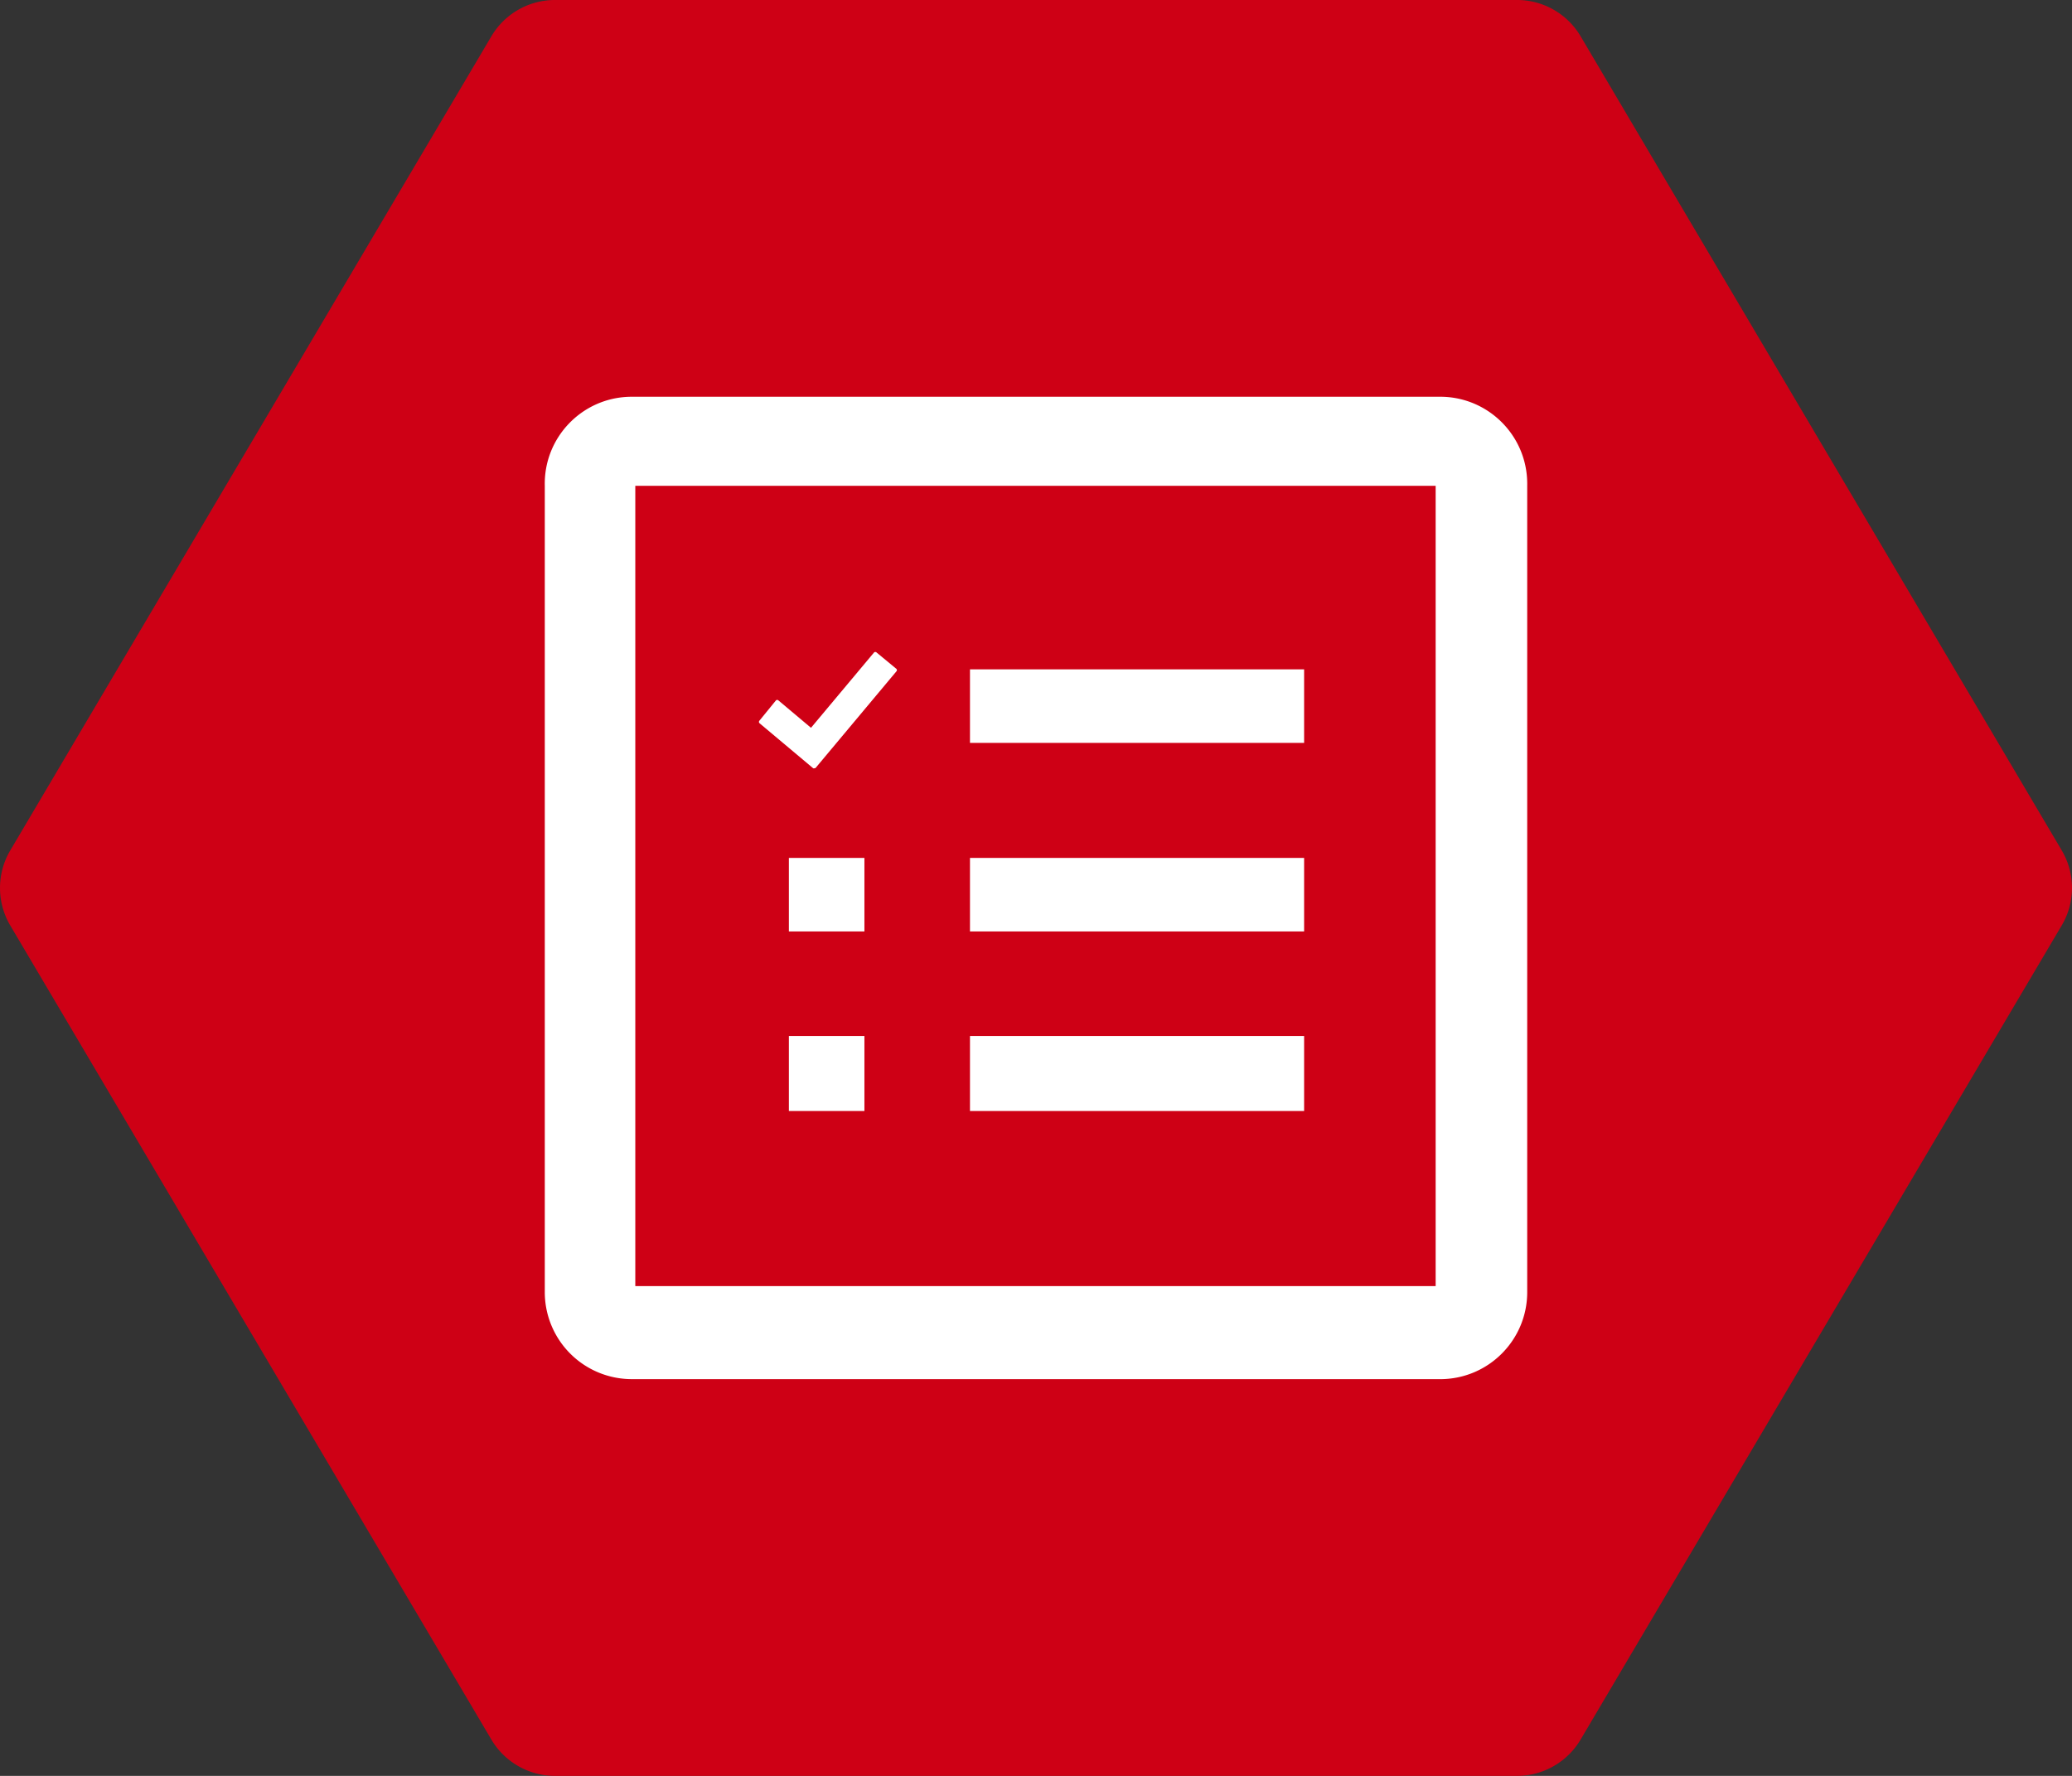
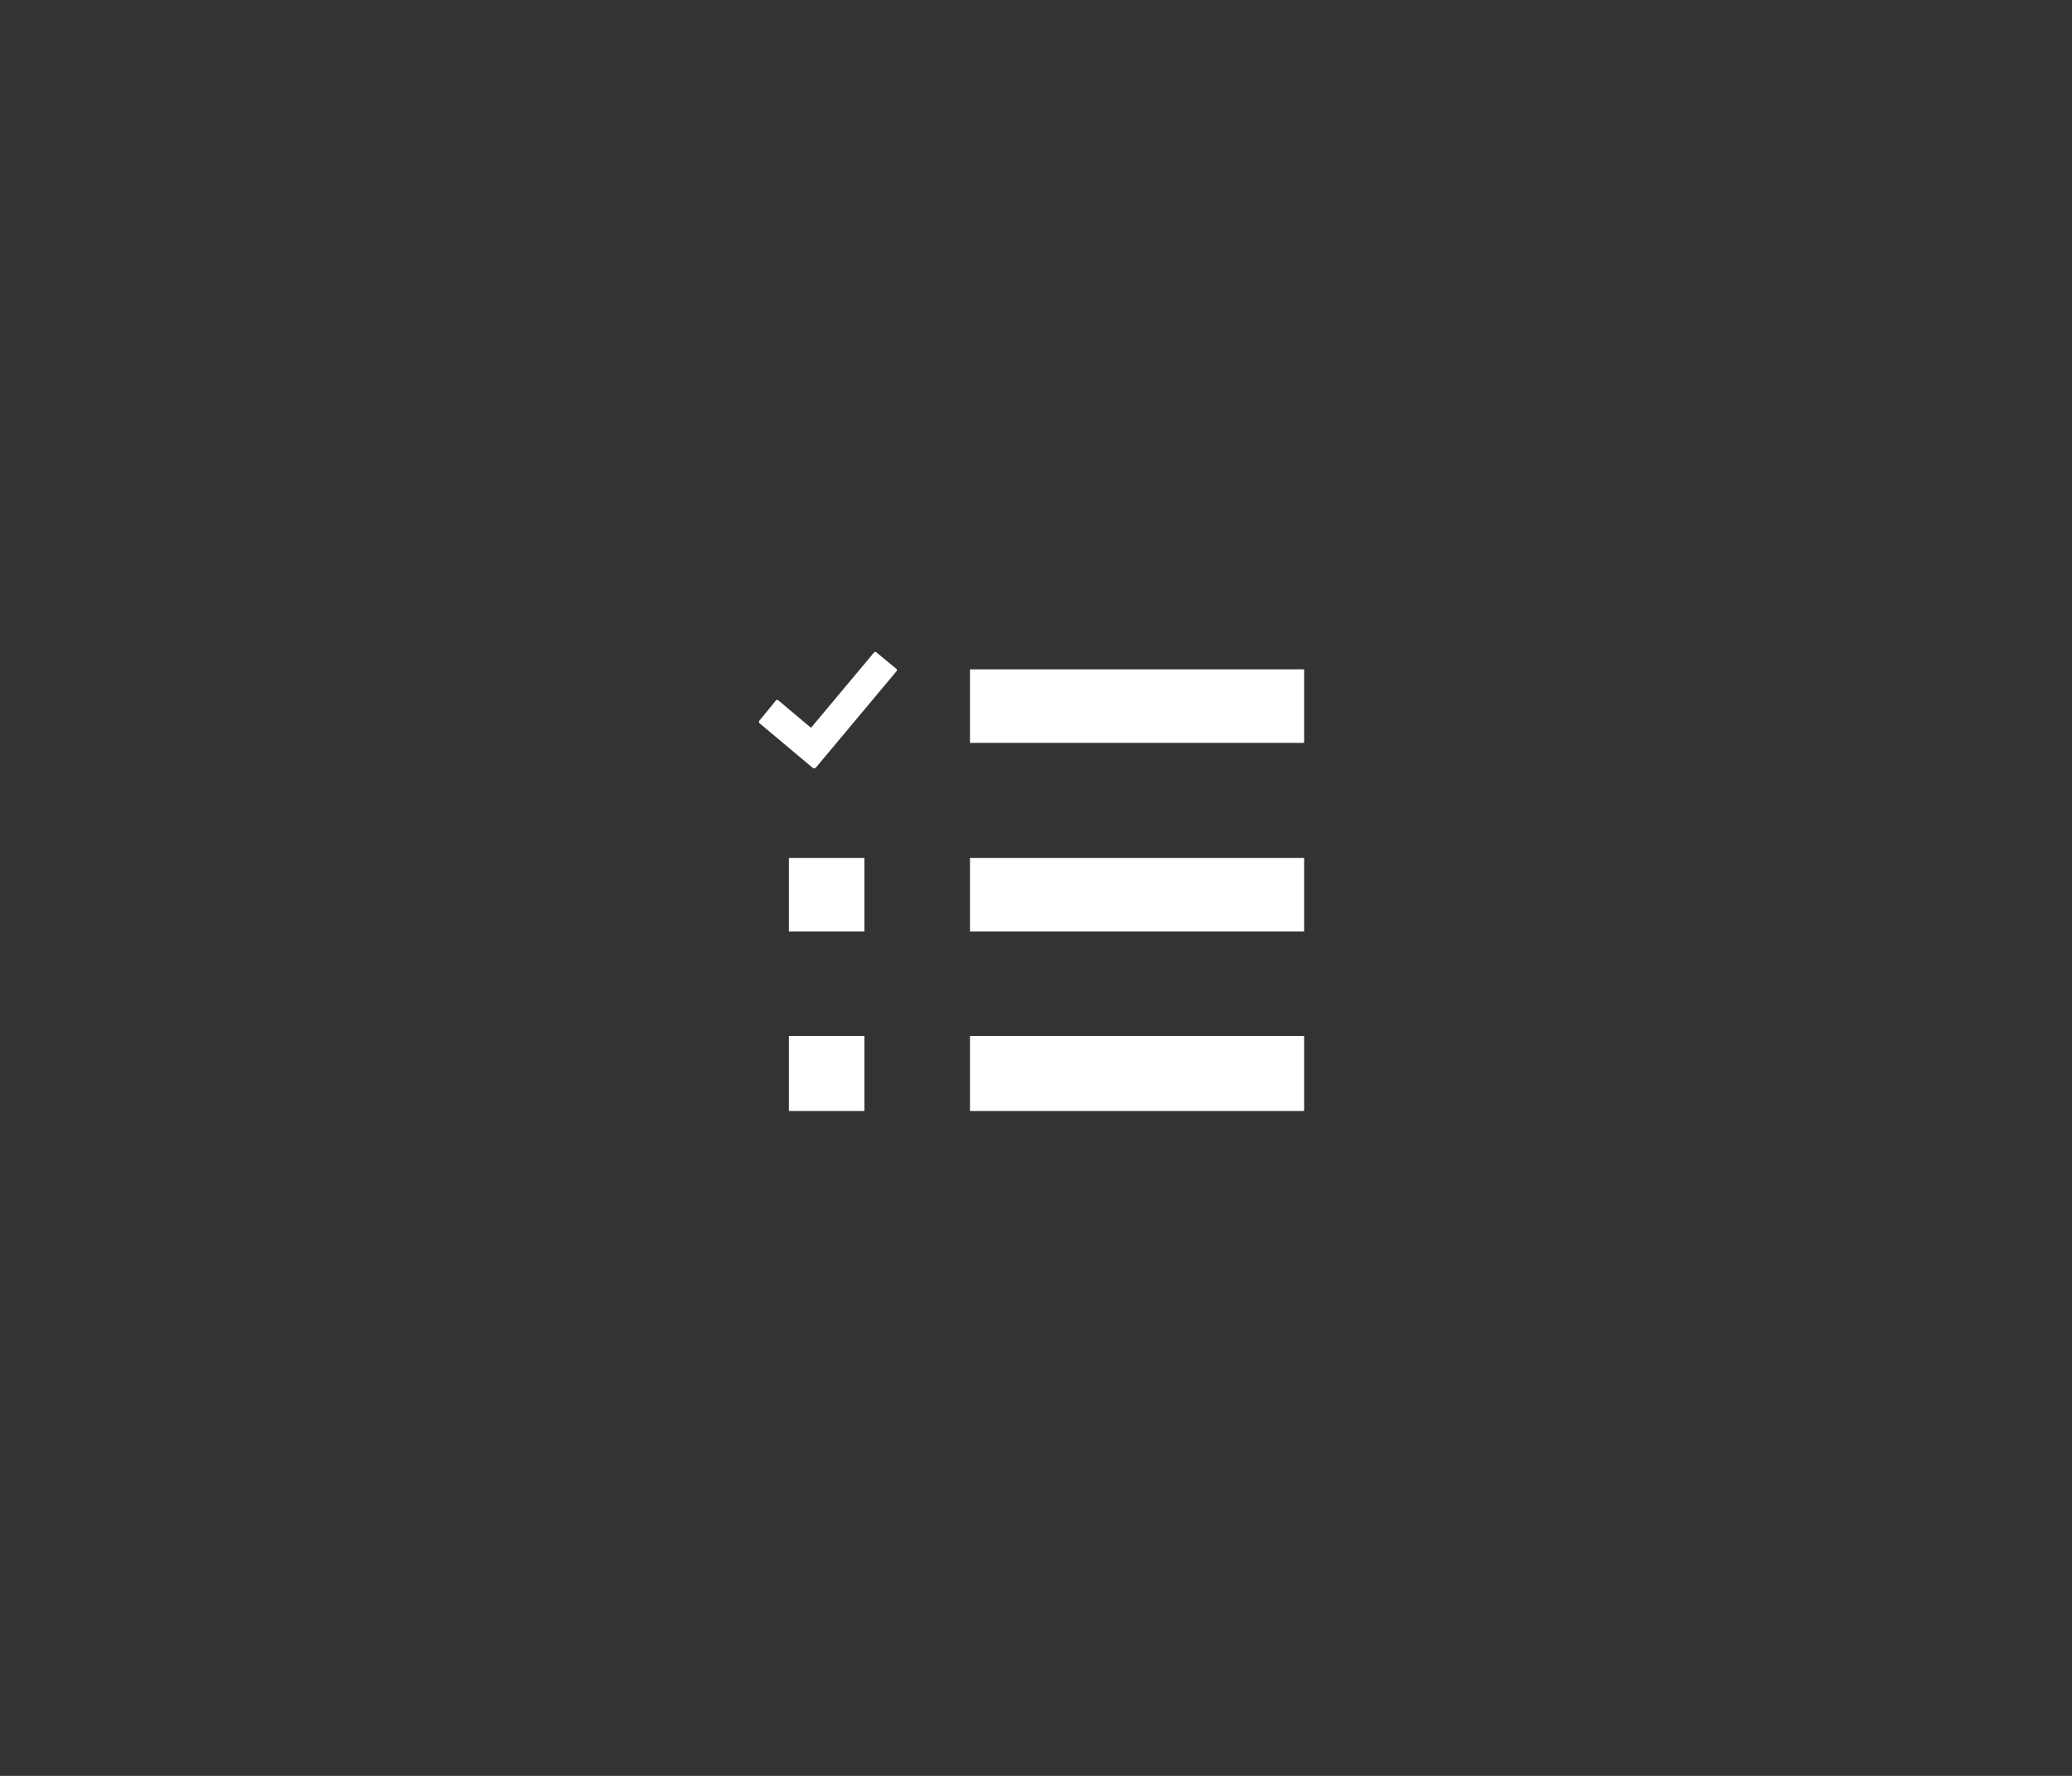
<svg xmlns="http://www.w3.org/2000/svg" xml:space="preserve" width="233.334" height="200" viewBox="-104.667 -88 233.334 200">
  <rect x="-104.667" y="-88" width="233.334" height="200" fill="#333333" stroke="none" />
-   <path fill="#CE0015" d="M66.164 112H-42.169a8.33 8.33 0 0 1-7.17-4.102l-54.167-91.664a8.3 8.3 0 0 1 0-8.467l54.167-91.666a8.32 8.32 0 0 1 7.17-4.102H66.164a8.32 8.32 0 0 1 7.171 4.096L127.504 7.76a8.29 8.29 0 0 1 0 8.471l-54.169 91.668A8.32 8.32 0 0 1 66.164 112" />
  <g fill="#FFF">
-     <path d="M57.402 67.318h-90.918a9.8 9.8 0 0 1-9.801-9.801V-33.29c-.128-5.411 4.159-9.9 9.572-10.025l.229-.002h90.918c5.413-.064 9.854 4.273 9.915 9.687.005.114 0 .226 0 .341v90.808c0 5.413-4.387 9.801-9.8 9.801q-.058-.002-.115-.002m-90.526-10.479h90.13V-33.29h-90.13z" />
    <path d="M4.565 8.62h37.628v8.282H4.565zm-20.394 0h8.507v8.282h-8.507zM4.565 28.674h37.628v8.449H4.565zm-20.394 0h8.507v8.449h-8.507zM4.565-12.617h37.628v8.28H4.565zM-5.95-14.513l2.224 1.836a.203.203 0 0 1 .002.29l-.002.001-9.062 10.833a.2.2 0 0 1-.183.076.2.2 0 0 1-.119 0l-6.049-5.077a.203.203 0 0 1 0-.29v-.002l1.848-2.268a.203.203 0 0 1 .29 0H-17l3.661 3.079 7.097-8.479a.205.205 0 0 1 .292.001" />
  </g>
</svg>